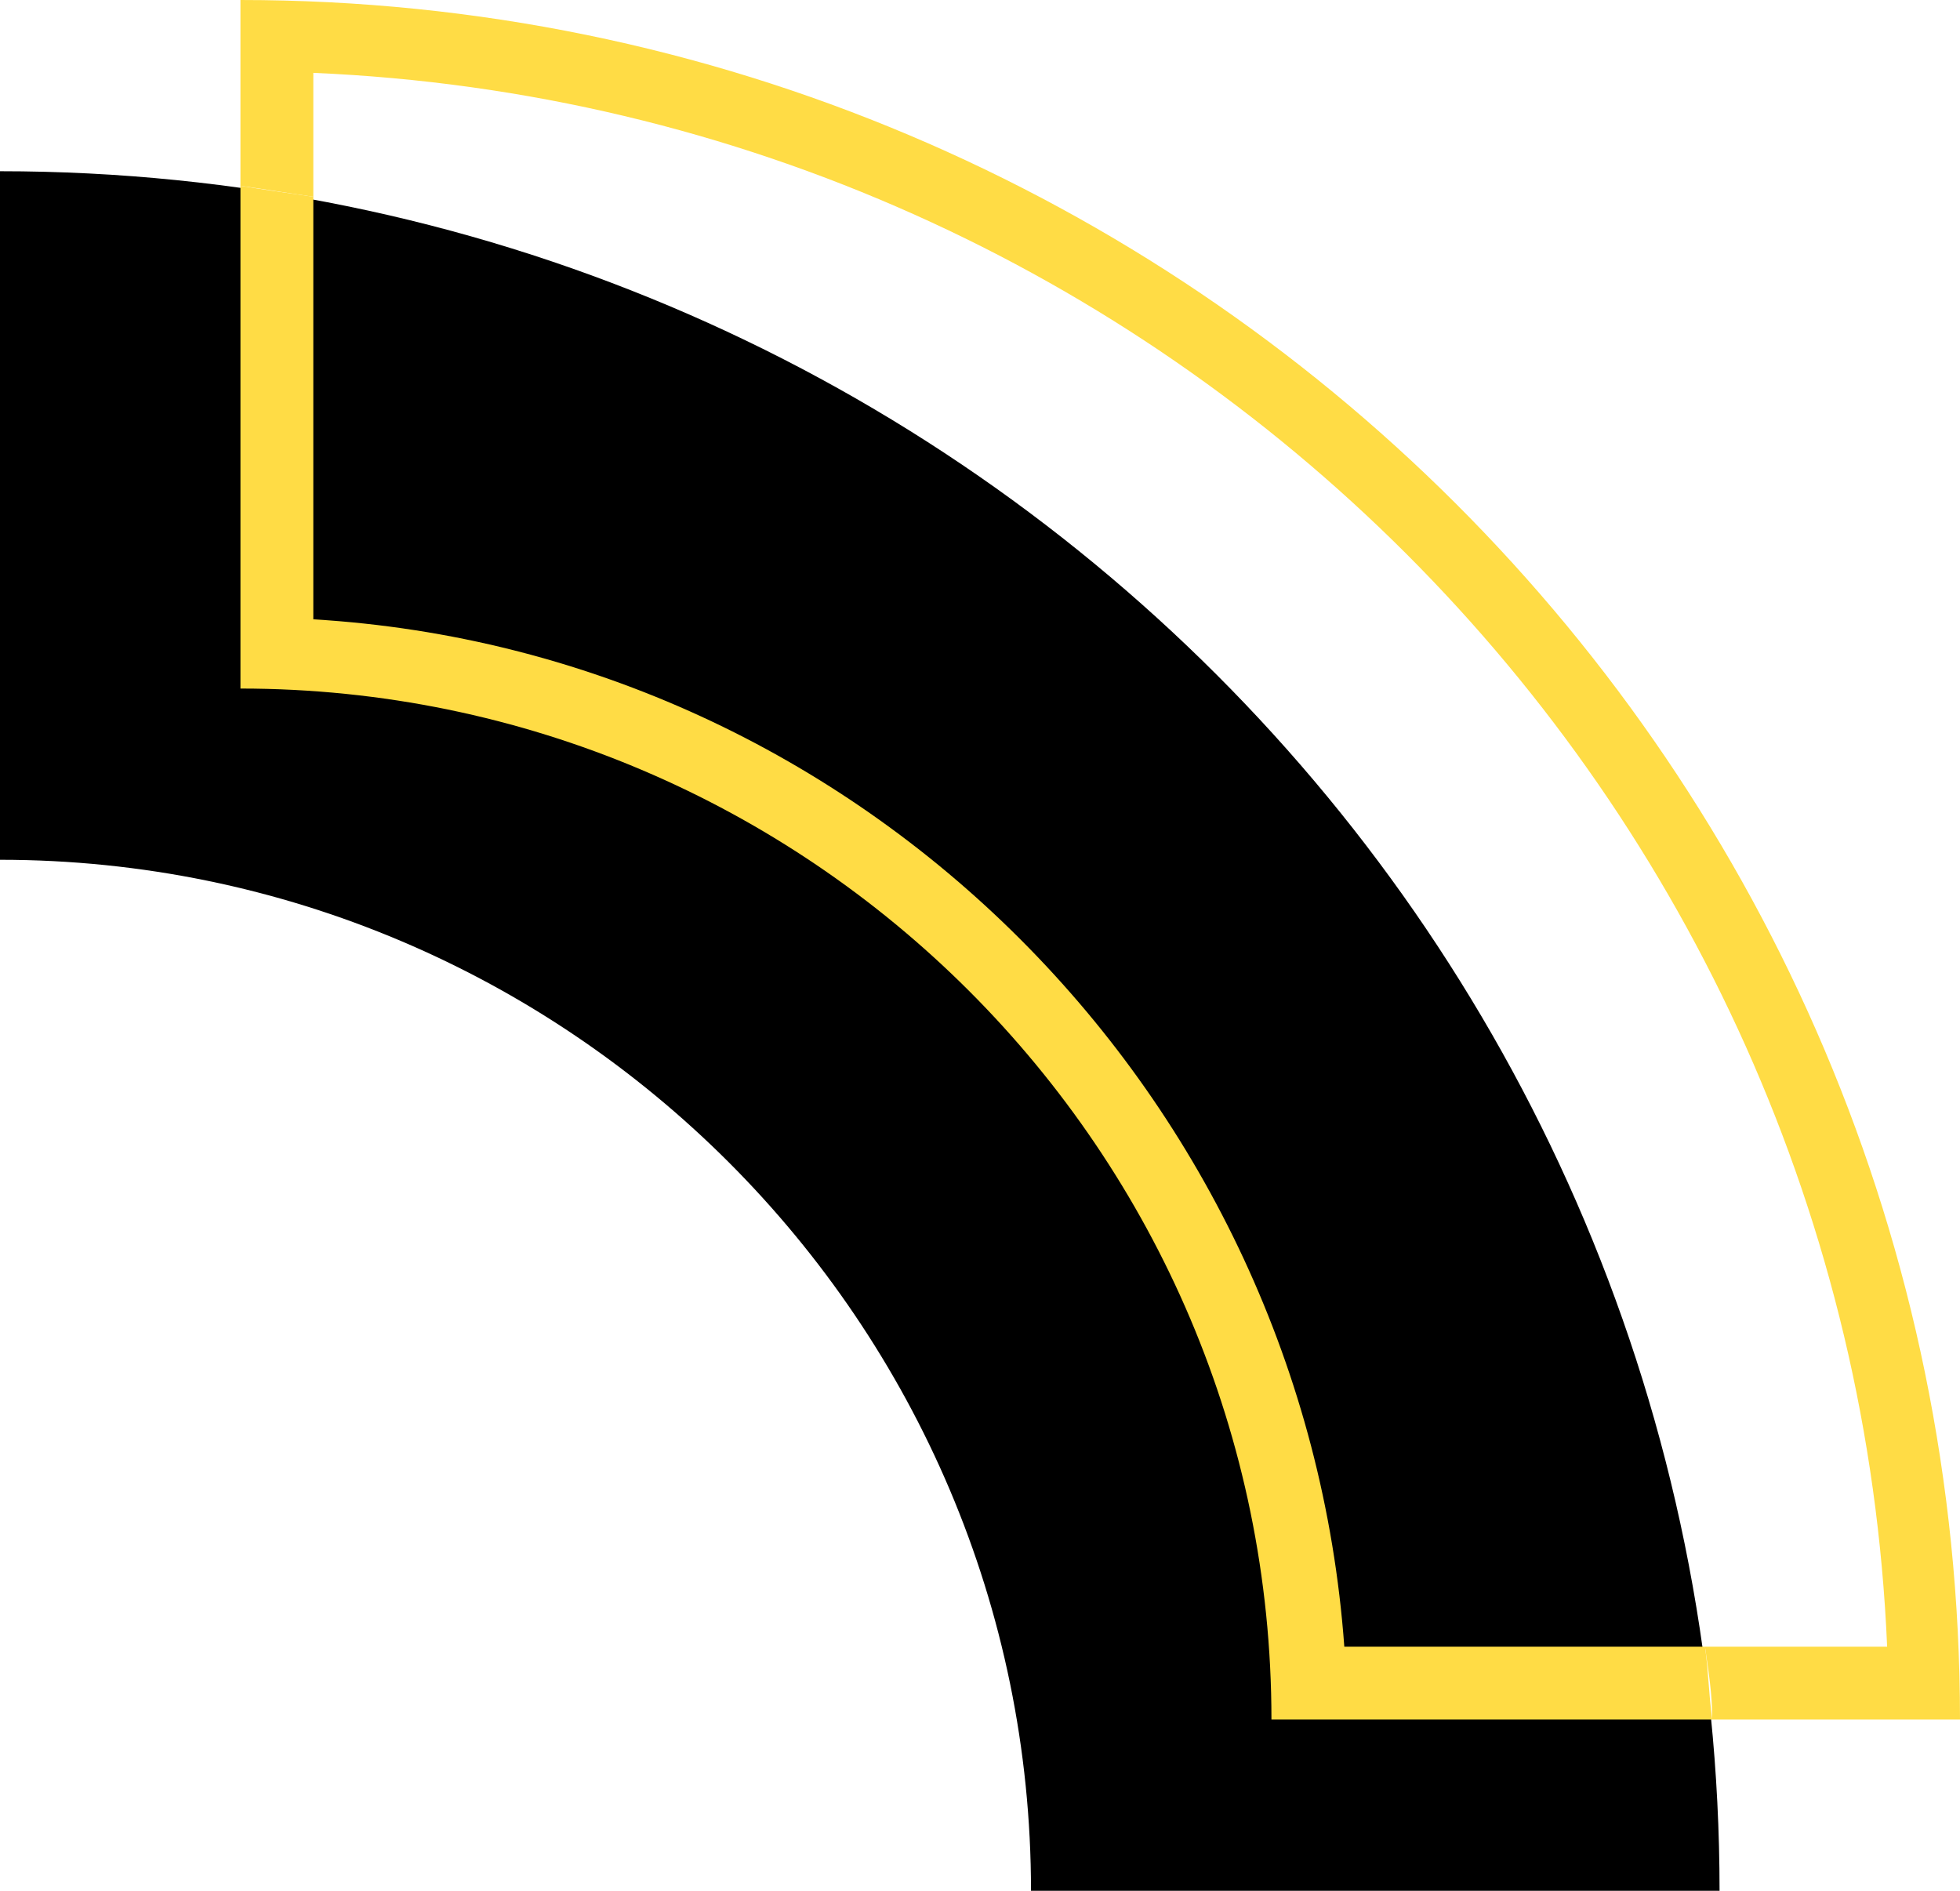
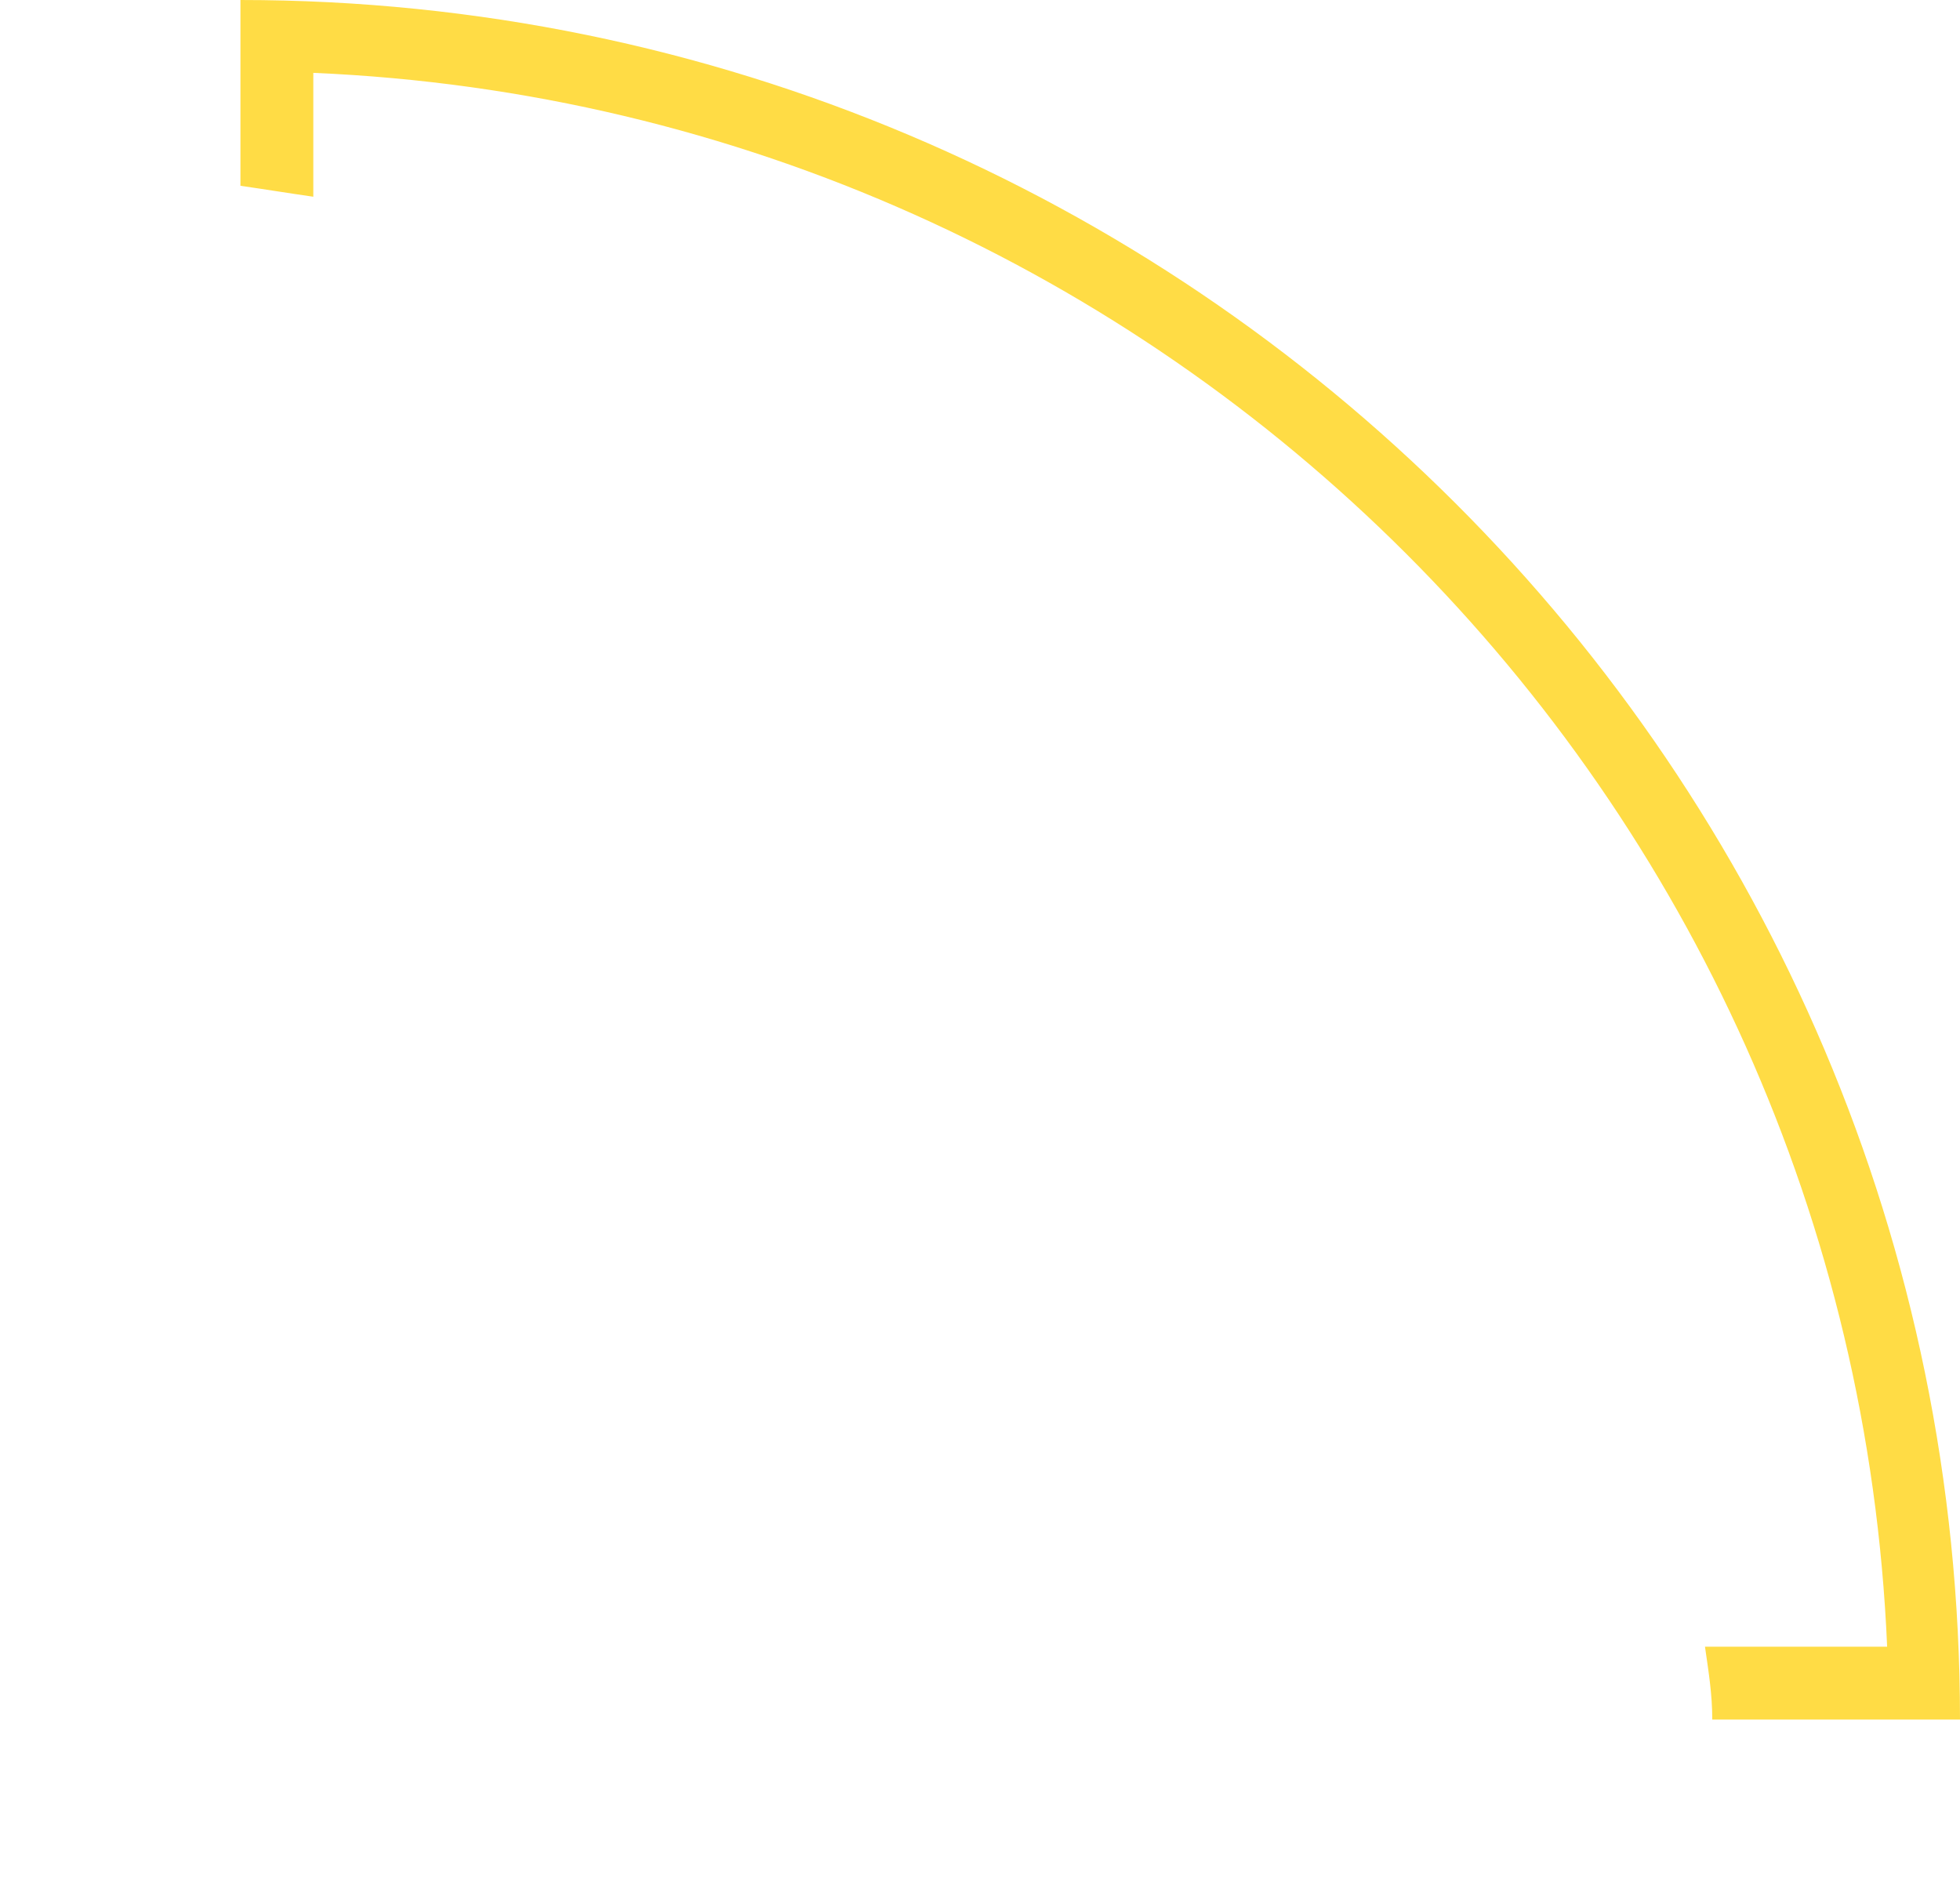
<svg xmlns="http://www.w3.org/2000/svg" fill="#000000" height="51.9" preserveAspectRatio="xMidYMid meet" version="1" viewBox="0.0 0.0 53.8 51.9" width="53.8" zoomAndPan="magnify">
  <g id="change1_1">
-     <path clip-rule="evenodd" d="M47.2,51.9C47.2,25.8,26.1,4.7,0,4.7v18.9 c15.6,0,28.3,12.7,28.3,28.3H47.2" fill="#000000" fill-rule="evenodd" />
-   </g>
+     </g>
  <g fill="#ffdc45" id="change2_1">
    <path d="M6.6,0v5.1c0.7,0.1,1.3,0.2,2,0.3V2c23.4,1,42.2,19.8,43.2,43.2h-5c0.1,0.7,0.2,1.3,0.2,2h6.8 C53.8,21.1,32.6,0,6.6,0" fill="inherit" />
-     <path d="M6.6,5.1v13.8c15.6,0,28.3,12.7,28.3,28.3H47c-0.1-0.7-0.1-1.3-0.2-2h-9.9 C35.8,30.1,23.7,17.9,8.6,17V5.4C7.9,5.3,7.2,5.2,6.6,5.1" fill="inherit" />
  </g>
</svg>